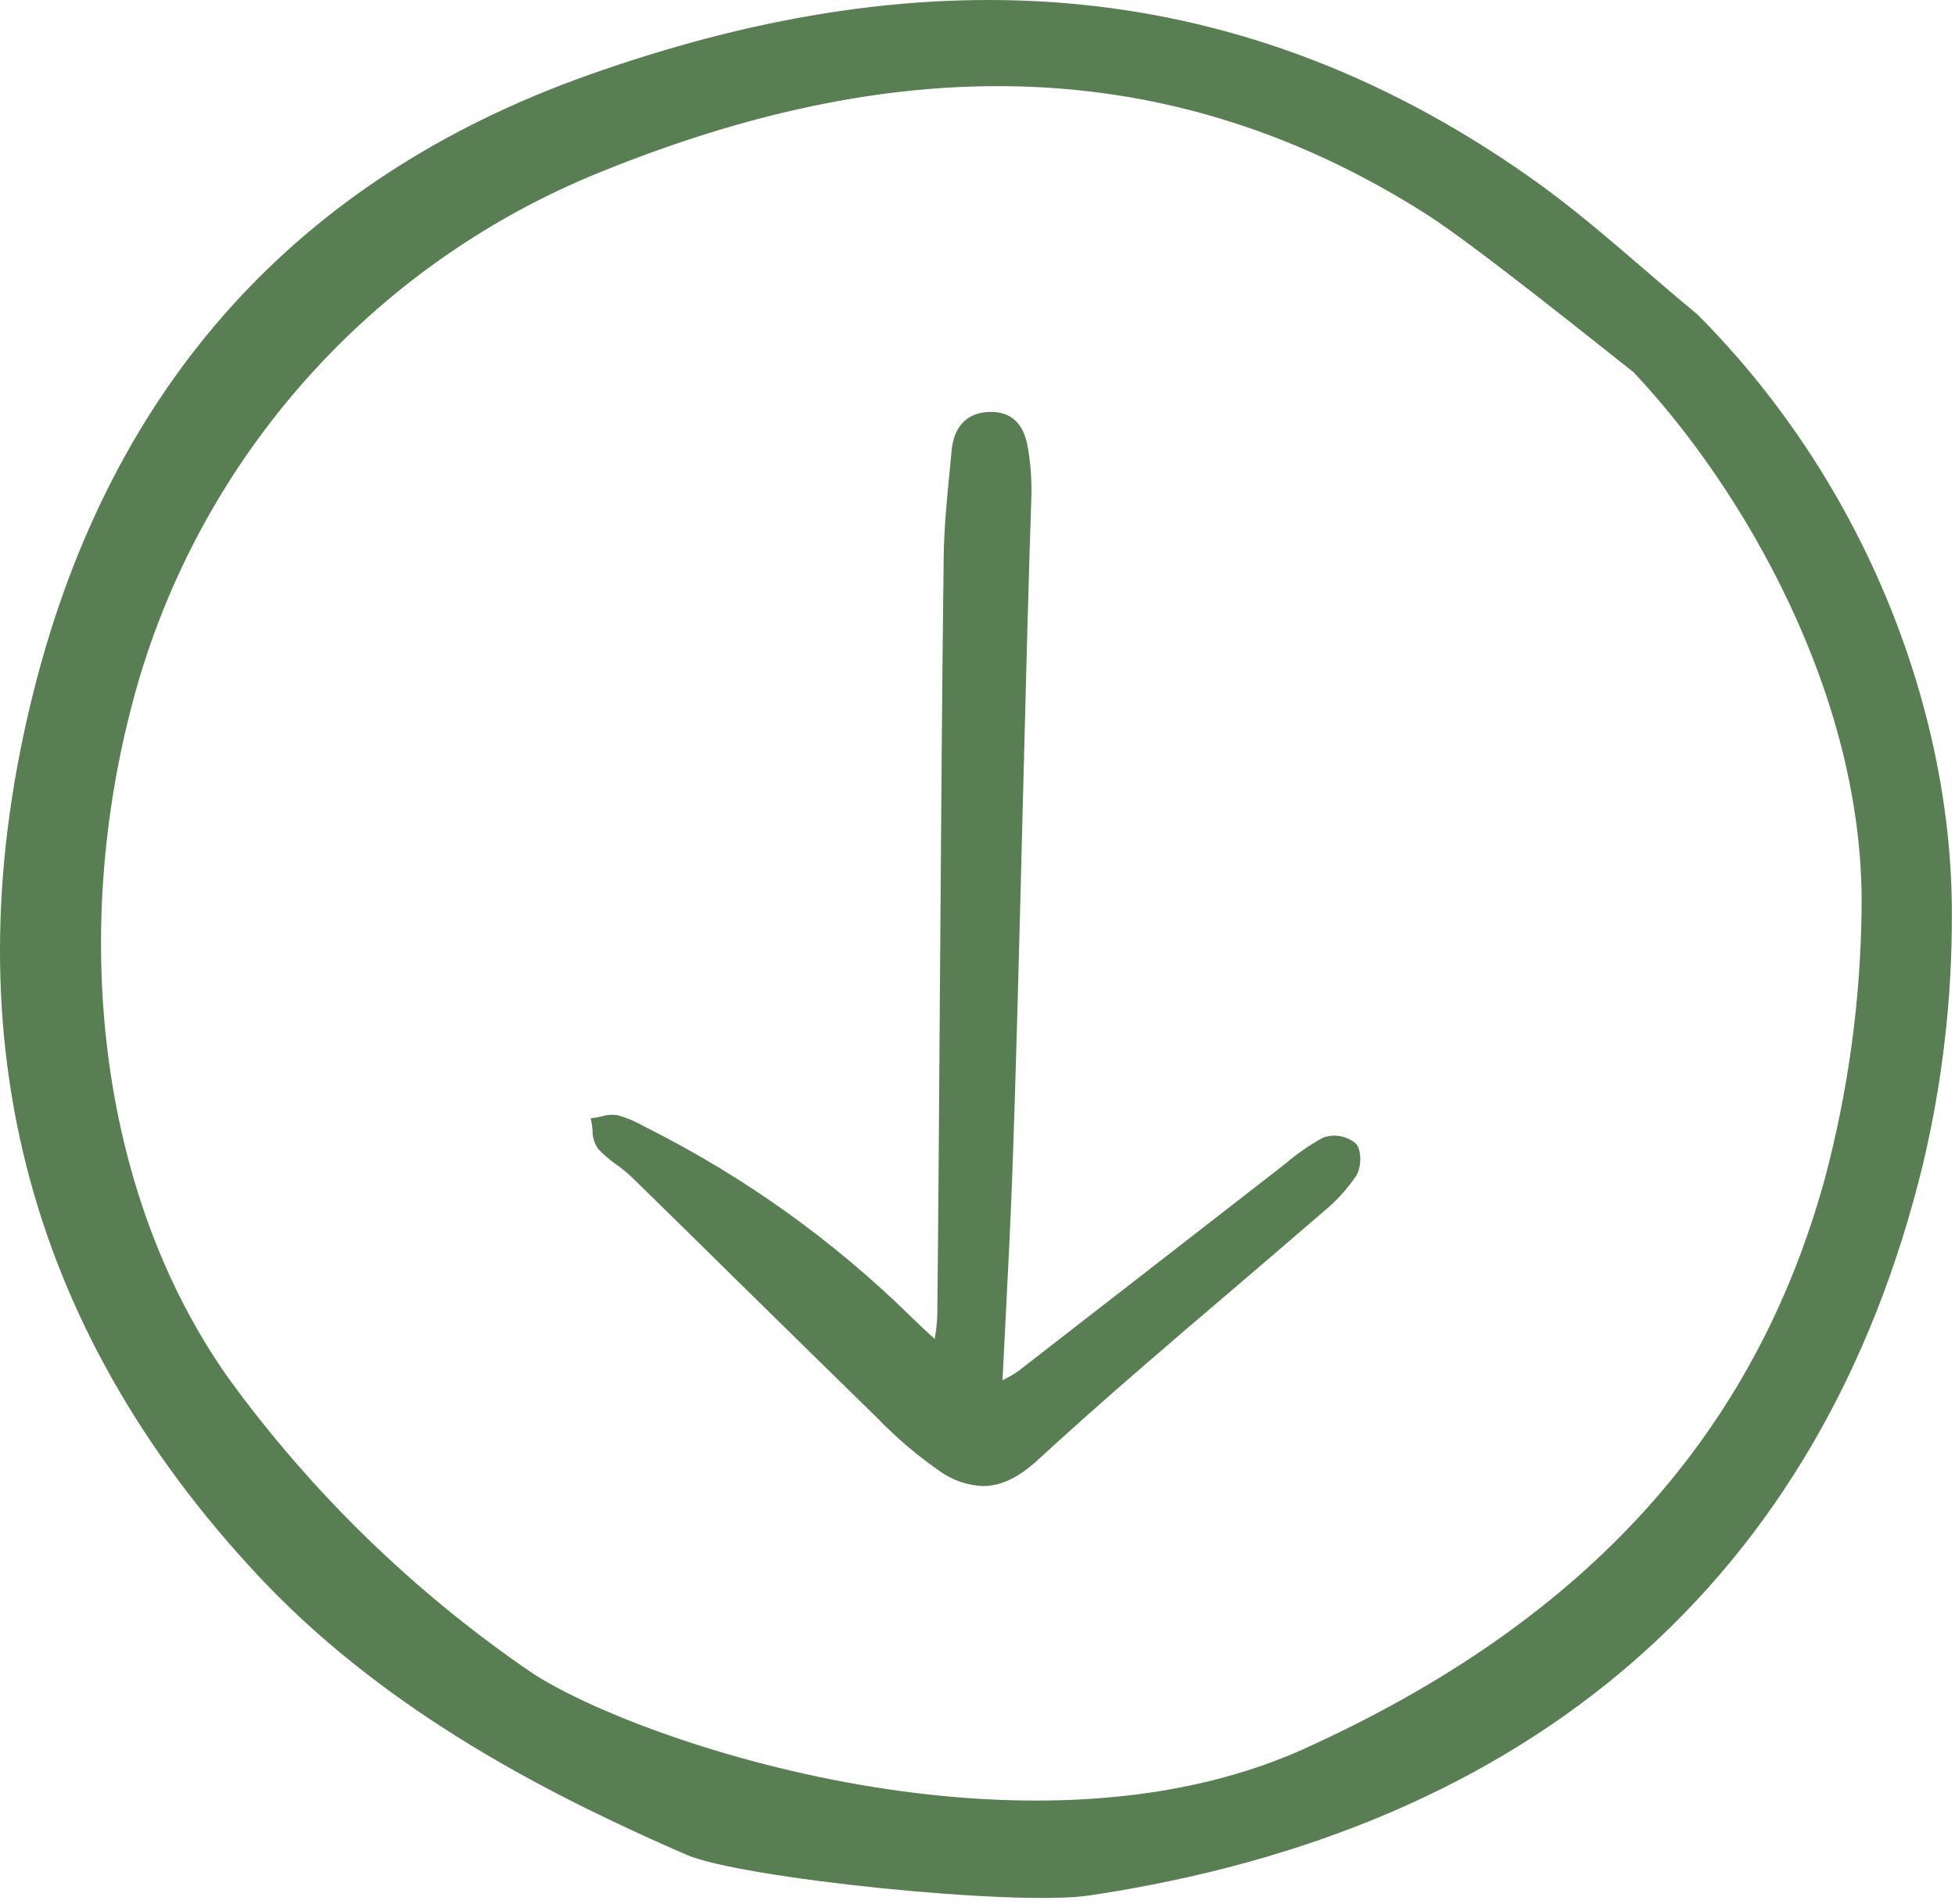
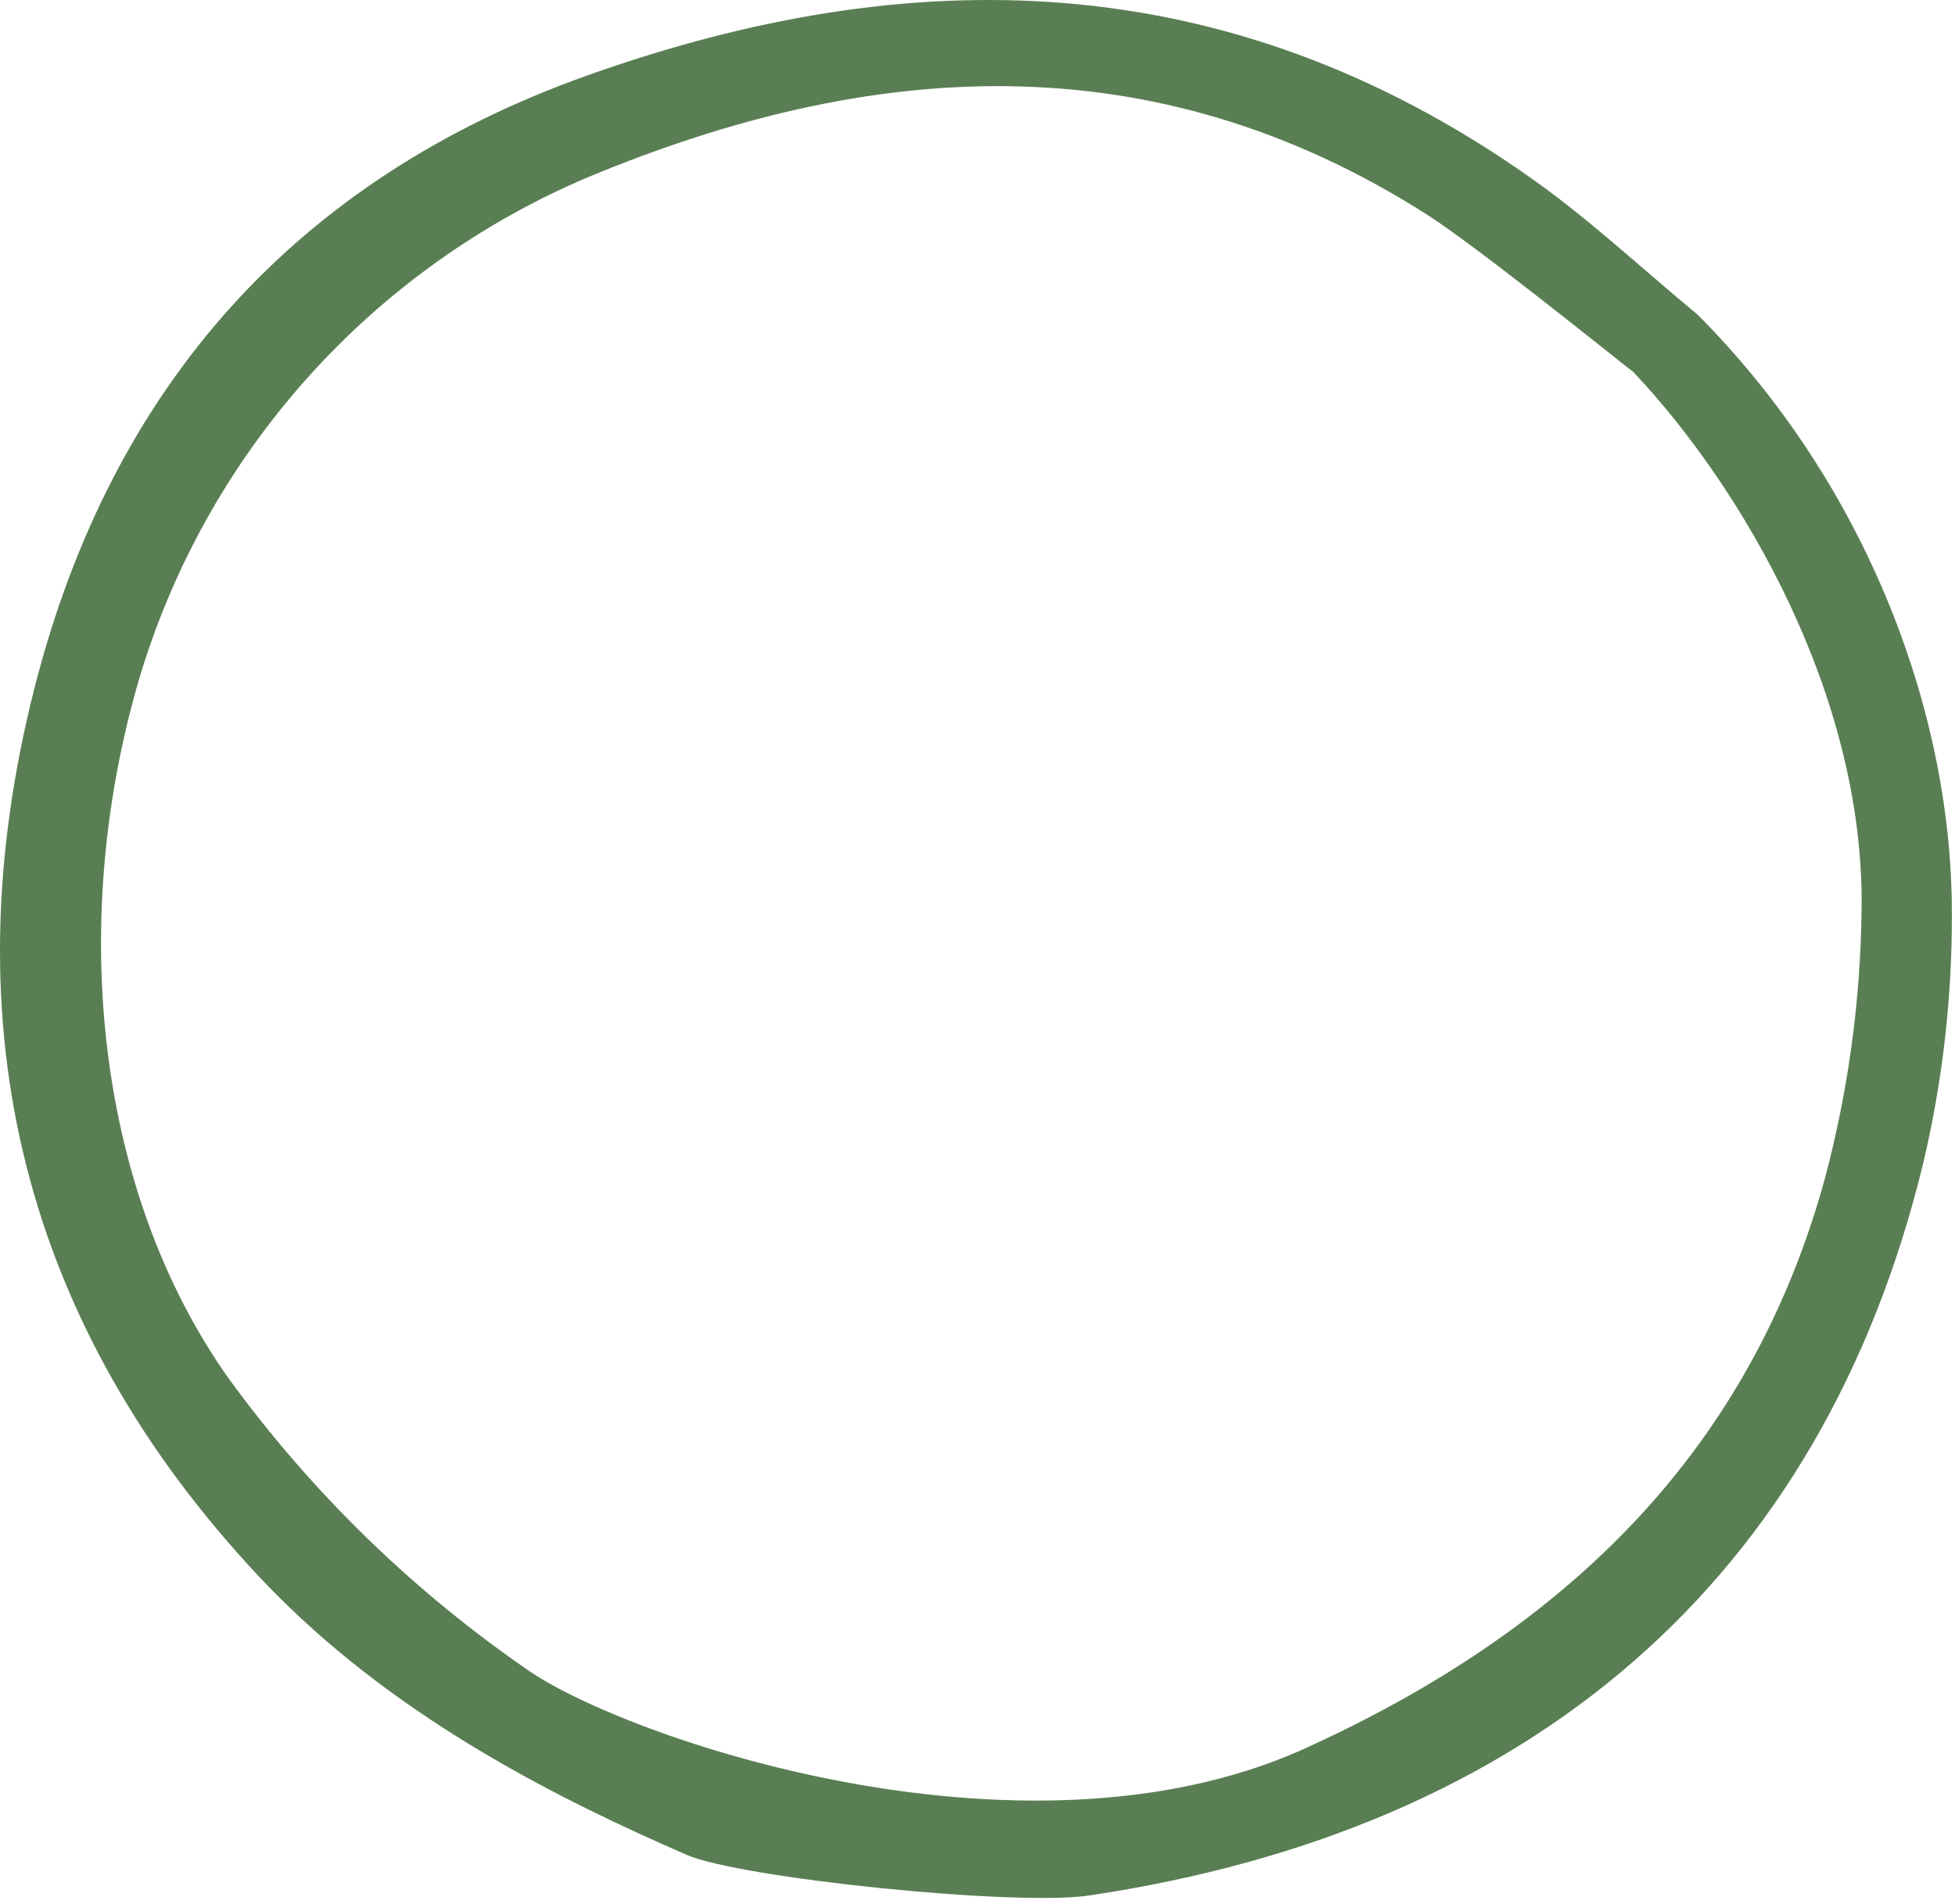
<svg xmlns="http://www.w3.org/2000/svg" width="154" height="150" viewBox="0 0 154 150" fill="none">
  <path d="M2.72 54.188C-4.075 80.893 1.875 104.451 20.416 124.216C20.899 124.727 21.39 125.238 21.883 125.729C31.842 135.689 44.247 141.838 54.077 146.118C58.296 147.96 79.944 150.197 85.8 149.325C120.608 144.127 143.514 124.495 151.492 91.651C153.015 85.217 153.774 78.626 153.752 72.014C153.79 56.439 147.231 38.332 133.708 24.771C132.316 23.62 130.928 22.428 129.586 21.272C126.676 18.77 123.669 16.181 120.522 13.971C96.487 -2.945 71.514 -3.04 46.298 5.931C23.47 14.048 8.811 30.287 2.72 54.188ZM46.396 13.927C68.52 4.734 90.718 3.111 112.368 16.881C116.327 19.401 126.88 27.931 128.542 29.212L128.649 29.291L128.737 29.388C137.184 38.346 146.855 54.723 146.642 71.559C146.572 78.758 145.597 85.919 143.742 92.875C138.242 112.864 125.094 127.432 103.546 137.396C81.64 147.885 50.225 137.281 41.867 131.764C32.628 125.448 24.544 117.59 17.969 108.534C7.657 93.933 5.342 72.947 10.881 53.761C13.474 44.903 18.007 36.732 24.15 29.842C30.293 22.953 37.892 17.516 46.396 13.927V13.927Z" fill="#597E53" />
-   <path d="M46.676 89.043C46.663 89.559 46.813 90.066 47.102 90.493C47.549 90.967 48.044 91.392 48.579 91.762C48.983 92.049 49.368 92.362 49.73 92.699C52.539 95.445 55.342 98.198 58.14 100.957C61.772 104.531 65.41 108.098 69.055 111.659C70.577 113.241 72.252 114.667 74.056 115.918C75.045 116.622 76.217 117.023 77.43 117.071C78.863 117.071 80.256 116.389 81.754 115.011C84.279 112.689 87.013 110.257 90.113 107.577C92.37 105.626 94.635 103.684 96.909 101.751C99.371 99.651 101.829 97.543 104.281 95.426C105.266 94.618 106.129 93.67 106.84 92.612C107.237 91.979 107.289 90.611 106.796 90.08C106.447 89.789 106.028 89.593 105.581 89.51C105.134 89.428 104.673 89.463 104.243 89.612C103.193 90.184 102.206 90.863 101.296 91.637C101.08 91.808 100.865 91.979 100.648 92.146C97.507 94.583 94.368 97.021 91.231 99.461C87.574 102.305 83.915 105.146 80.255 107.984C79.93 108.218 79.585 108.424 79.225 108.6L78.97 108.737C79.047 107.169 79.124 105.626 79.203 104.108C79.395 100.353 79.576 96.806 79.714 93.209C80.006 85.567 80.29 74.404 80.563 63.608C80.8 54.315 81.023 45.537 81.245 39.091C81.277 37.827 81.188 36.564 80.978 35.317C80.676 33.414 79.698 32.45 78.069 32.45H78.066C76.246 32.45 75.144 33.529 74.963 35.484C74.913 36.023 74.862 36.562 74.808 37.103C74.591 39.321 74.366 41.614 74.337 43.879C74.219 52.915 74.128 65.707 74.039 78.074C73.974 87.656 73.908 96.707 73.832 103.642C73.814 104.147 73.763 104.649 73.681 105.147C73.666 105.257 73.649 105.37 73.634 105.487L73.153 105.044C72.624 104.556 72.183 104.15 71.759 103.727C65.656 97.734 58.659 92.725 51.019 88.878L50.785 88.756C50.123 88.376 49.417 88.076 48.684 87.862C48.249 87.792 47.804 87.822 47.383 87.95C47.213 87.988 47.043 88.026 46.877 88.049L46.533 88.096L46.598 88.437C46.634 88.638 46.66 88.84 46.676 89.043V89.043Z" fill="#597E53" />
</svg>